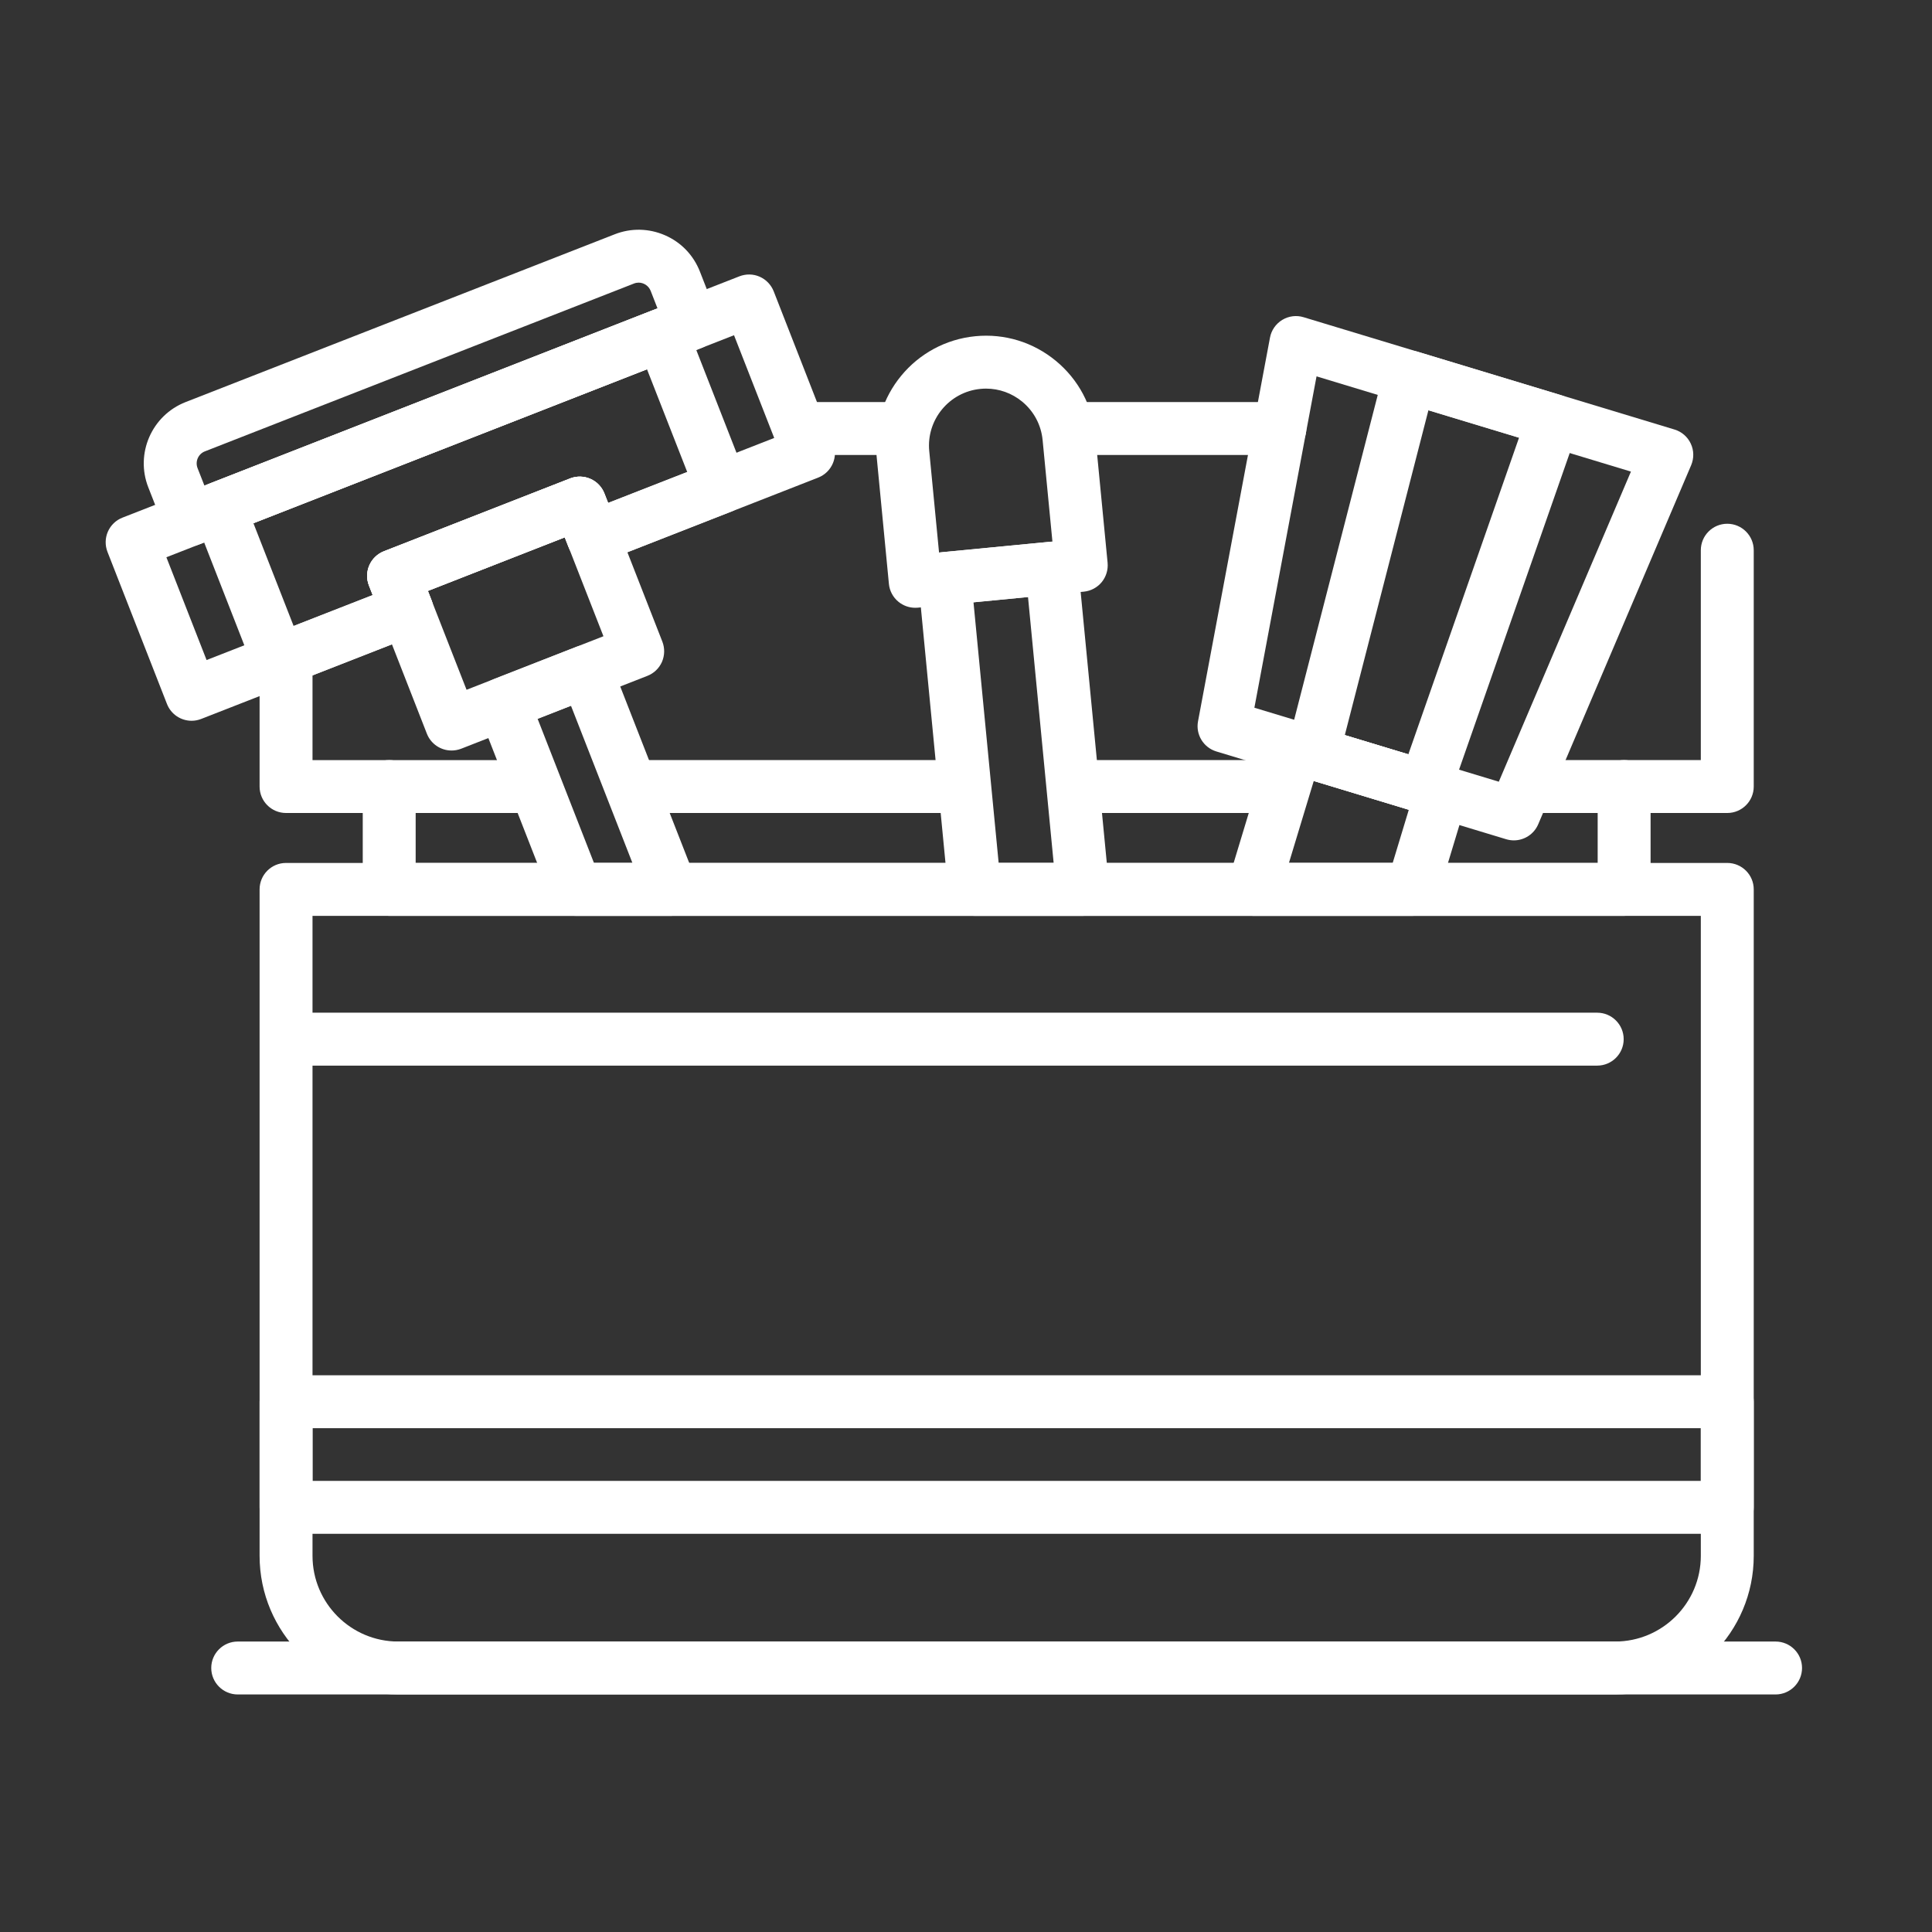
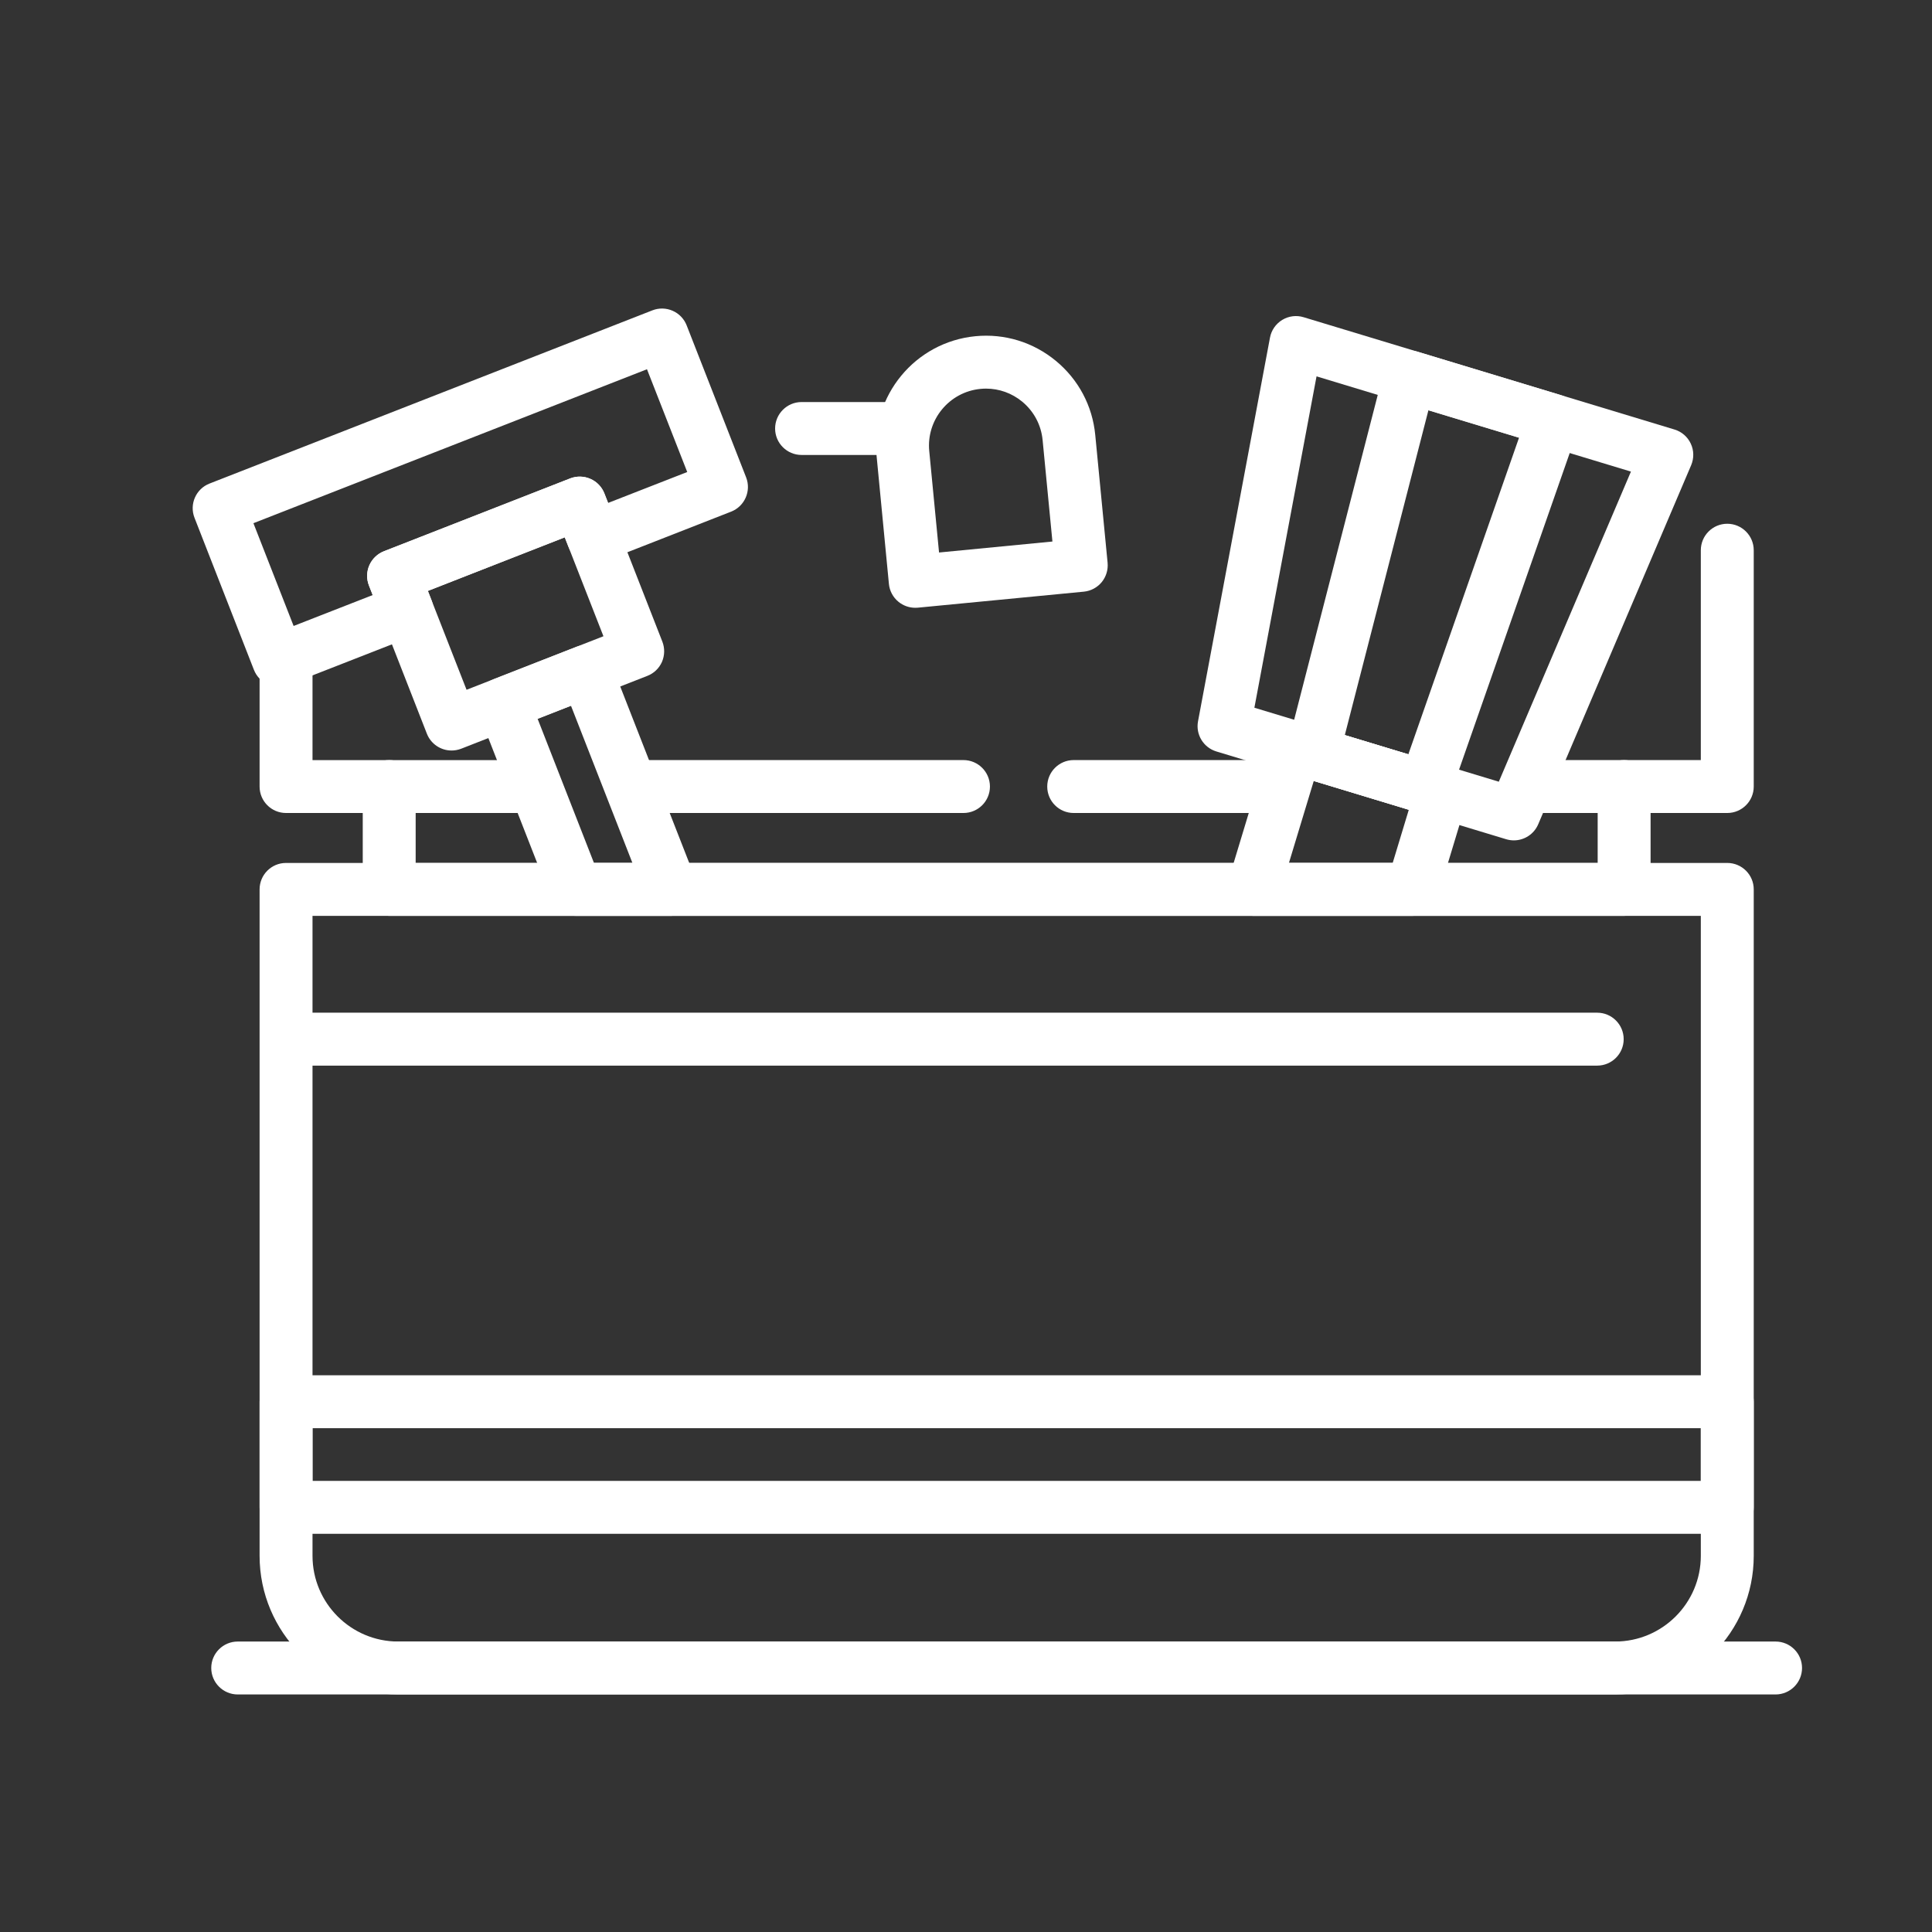
<svg xmlns="http://www.w3.org/2000/svg" width="41" height="41" viewBox="0 0 41 41" fill="none">
  <rect x="0" y="0" width="41" height="41" fill="#333333" stroke="none" />
  <path d="M34.275 35.959H8.45C6.828 35.959 5.509 34.639 5.509 33.017V18.874C5.509 18.564 5.76 18.313 6.07 18.313H36.655C36.965 18.313 37.217 18.564 37.217 18.874V33.017C37.217 34.639 35.897 35.959 34.275 35.959ZM6.632 19.436V33.017C6.632 34.02 7.447 34.836 8.45 34.836H34.275C35.278 34.836 36.094 34.02 36.094 33.017V19.436H6.632Z" fill="white" />
  <path d="M33.895 22.614H6.137C5.826 22.614 5.575 22.363 5.575 22.053C5.575 21.743 5.826 21.491 6.137 21.491H33.895C34.205 21.491 34.457 21.743 34.457 22.053C34.457 22.363 34.205 22.614 33.895 22.614Z" fill="white" />
  <path d="M37.68 35.959H5.045C4.735 35.959 4.483 35.707 4.483 35.397C4.483 35.087 4.735 34.836 5.045 34.836H37.68C37.99 34.836 38.242 35.087 38.242 35.397C38.242 35.707 37.99 35.959 37.68 35.959Z" fill="white" />
  <path d="M36.655 32.55H6.07C5.76 32.55 5.509 32.299 5.509 31.989V29.746C5.509 29.436 5.76 29.185 6.07 29.185H36.655C36.965 29.185 37.217 29.436 37.217 29.746V31.989C37.217 32.299 36.965 32.55 36.655 32.55ZM6.632 31.427H36.094V30.308H6.632V31.427Z" fill="white" />
  <path d="M34.467 19.436H8.26C7.95 19.436 7.698 19.184 7.698 18.874V16.692C7.698 16.382 7.95 16.13 8.26 16.13C8.57 16.13 8.821 16.382 8.821 16.692V18.313H33.905V16.692C33.905 16.382 34.157 16.13 34.467 16.13C34.777 16.13 35.028 16.382 35.028 16.692V18.874C35.028 19.184 34.777 19.436 34.467 19.436Z" fill="white" />
  <path d="M36.655 17.253H32.399C32.089 17.253 31.838 17.002 31.838 16.692C31.838 16.382 32.089 16.13 32.399 16.13H36.094V11.677C36.094 11.367 36.345 11.115 36.655 11.115C36.965 11.115 37.217 11.367 37.217 11.677V16.692C37.217 17.002 36.965 17.253 36.655 17.253Z" fill="white" />
  <path d="M27.241 17.253H22.785C22.475 17.253 22.224 17.002 22.224 16.692C22.224 16.382 22.475 16.13 22.785 16.13H27.241C27.551 16.13 27.802 16.382 27.802 16.692C27.802 17.002 27.551 17.253 27.241 17.253Z" fill="white" />
  <path d="M20.446 17.253H13.547C13.237 17.253 12.985 17.002 12.985 16.692C12.985 16.382 13.237 16.13 13.547 16.13H20.446C20.756 16.13 21.008 16.382 21.008 16.692C21.008 17.002 20.756 17.253 20.446 17.253Z" fill="white" />
  <path d="M11.291 17.253H6.07C5.76 17.253 5.509 17.002 5.509 16.692V13.95C5.509 13.64 5.76 13.388 6.07 13.388C6.38 13.388 6.632 13.64 6.632 13.95V16.131H11.291C11.601 16.131 11.852 16.382 11.852 16.692C11.852 17.002 11.601 17.253 11.291 17.253Z" fill="white" />
  <path d="M19.153 9.655H17.011C16.701 9.655 16.449 9.404 16.449 9.094C16.449 8.784 16.701 8.532 17.011 8.532H19.153C19.463 8.532 19.714 8.784 19.714 9.094C19.714 9.404 19.463 9.655 19.153 9.655Z" fill="white" />
-   <path d="M27.16 9.655H22.697C22.387 9.655 22.136 9.404 22.136 9.094C22.136 8.784 22.387 8.532 22.697 8.532H27.16C27.471 8.532 27.722 8.784 27.722 9.094C27.722 9.404 27.471 9.655 27.16 9.655Z" fill="white" />
  <path d="M32.126 17.834C32.072 17.834 32.018 17.826 31.964 17.81L25.813 15.947C25.539 15.864 25.371 15.588 25.424 15.307L26.951 7.165C26.98 7.008 27.075 6.872 27.211 6.789C27.348 6.706 27.513 6.685 27.665 6.732L35.535 9.115C35.688 9.161 35.814 9.27 35.881 9.415C35.949 9.559 35.951 9.725 35.889 9.872L32.643 17.493C32.553 17.704 32.346 17.834 32.126 17.834ZM26.62 15.019L31.807 16.589L34.611 10.008L27.939 7.987L26.62 15.019Z" fill="white" />
  <path d="M30.24 17.263C30.186 17.263 30.131 17.255 30.077 17.239L27.698 16.518C27.411 16.431 27.243 16.133 27.318 15.841L29.372 7.86C29.41 7.712 29.507 7.585 29.64 7.51C29.774 7.435 29.931 7.418 30.078 7.462L33.121 8.384C33.268 8.428 33.39 8.53 33.459 8.667C33.528 8.803 33.539 8.962 33.489 9.107L30.77 16.887C30.689 17.117 30.473 17.263 30.24 17.263ZM28.539 15.6L29.887 16.008L32.236 9.289L30.313 8.707L28.539 15.6Z" fill="white" />
  <path d="M19.423 12.898C19.293 12.898 19.167 12.853 19.066 12.77C18.951 12.676 18.878 12.539 18.864 12.391L18.603 9.68C18.479 8.4 19.42 7.259 20.699 7.135C21.32 7.075 21.925 7.261 22.406 7.657C22.886 8.053 23.184 8.612 23.243 9.232L23.505 11.943C23.519 12.091 23.474 12.239 23.38 12.354C23.285 12.469 23.148 12.542 23 12.556L19.477 12.896C19.459 12.897 19.441 12.898 19.423 12.898ZM20.925 8.247C20.886 8.247 20.847 8.249 20.807 8.253C20.144 8.317 19.656 8.909 19.72 9.572L19.928 11.725L22.334 11.492L22.126 9.34C22.095 9.018 21.941 8.729 21.692 8.523C21.473 8.343 21.205 8.247 20.925 8.247Z" fill="white" />
-   <path d="M4.066 15.296C3.841 15.296 3.629 15.16 3.543 14.938L2.281 11.712C2.227 11.573 2.23 11.419 2.289 11.283C2.349 11.146 2.46 11.039 2.599 10.985L15.691 5.864C15.831 5.81 15.985 5.812 16.121 5.872C16.257 5.932 16.364 6.043 16.419 6.182L17.68 9.409C17.794 9.697 17.651 10.023 17.362 10.136L12.792 11.924C12.653 11.977 12.498 11.975 12.362 11.915C12.225 11.855 12.118 11.744 12.064 11.605L11.985 11.403L9.08 12.54L9.159 12.742C9.213 12.88 9.21 13.035 9.15 13.171C9.091 13.307 8.979 13.415 8.841 13.469L4.27 15.257C4.203 15.283 4.134 15.296 4.066 15.296ZM3.531 11.826L4.384 14.007L7.909 12.628L7.83 12.426C7.776 12.287 7.779 12.133 7.838 11.996C7.898 11.86 8.009 11.753 8.148 11.699L12.099 10.153C12.238 10.099 12.393 10.102 12.529 10.162C12.665 10.221 12.772 10.333 12.826 10.472L12.905 10.673L16.43 9.294L15.577 7.114L3.531 11.826Z" fill="white" />
  <path d="M5.912 14.573C5.835 14.573 5.759 14.557 5.687 14.526C5.551 14.466 5.444 14.355 5.389 14.216L4.128 10.989C4.015 10.701 4.157 10.375 4.446 10.262L13.845 6.586C13.983 6.532 14.138 6.535 14.274 6.595C14.41 6.654 14.518 6.766 14.572 6.905L15.834 10.131C15.946 10.419 15.804 10.745 15.515 10.858L12.792 11.924C12.653 11.977 12.498 11.975 12.362 11.915C12.225 11.855 12.118 11.744 12.064 11.605L11.985 11.403L9.08 12.54L9.159 12.741C9.213 12.88 9.21 13.035 9.15 13.171C9.091 13.307 8.979 13.415 8.841 13.469L6.117 14.534C6.051 14.56 5.981 14.573 5.912 14.573ZM5.378 11.103L6.231 13.284L7.909 12.628L7.83 12.426C7.775 12.287 7.779 12.133 7.838 11.996C7.898 11.86 8.009 11.753 8.148 11.698L12.099 10.153C12.238 10.099 12.393 10.102 12.529 10.162C12.665 10.221 12.772 10.333 12.826 10.471L12.905 10.673L14.584 10.017L13.73 7.836L5.378 11.103Z" fill="white" />
-   <path d="M4.019 11.593C3.943 11.593 3.866 11.578 3.794 11.546C3.658 11.486 3.551 11.375 3.497 11.236L3.147 10.342C2.866 9.625 3.221 8.814 3.938 8.533L13.045 4.972C13.392 4.836 13.771 4.844 14.113 4.993C14.455 5.142 14.717 5.416 14.853 5.763L15.203 6.658C15.316 6.946 15.174 7.272 14.885 7.385L4.224 11.555C4.158 11.58 4.089 11.593 4.019 11.593ZM13.553 5.998C13.52 5.998 13.486 6.004 13.454 6.017L4.347 9.579C4.207 9.634 4.138 9.793 4.192 9.933L4.338 10.305L13.953 6.544L13.808 6.172C13.765 6.065 13.662 5.998 13.553 5.998Z" fill="white" />
  <path d="M9.582 15.927C9.358 15.927 9.146 15.792 9.059 15.57L7.83 12.426C7.775 12.287 7.778 12.133 7.838 11.996C7.898 11.86 8.009 11.753 8.148 11.698L12.099 10.153C12.238 10.099 12.392 10.102 12.528 10.162C12.665 10.221 12.772 10.333 12.826 10.471L14.056 13.616C14.11 13.755 14.107 13.909 14.048 14.046C13.988 14.182 13.877 14.289 13.738 14.343L9.787 15.889C9.719 15.915 9.65 15.927 9.582 15.927ZM9.08 12.54L9.901 14.638L12.806 13.502L11.985 11.403L9.08 12.54Z" fill="white" />
-   <path d="M22.978 19.436H20.683C20.394 19.436 20.152 19.216 20.124 18.928L19.488 12.331C19.474 12.182 19.519 12.035 19.613 11.92C19.708 11.805 19.845 11.732 19.993 11.718L22.267 11.499C22.576 11.47 22.85 11.695 22.879 12.004L23.537 18.82C23.552 18.978 23.5 19.135 23.394 19.252C23.287 19.369 23.136 19.436 22.978 19.436ZM21.193 18.313H22.36L21.816 12.67L20.659 12.782L21.193 18.313Z" fill="white" />
  <path d="M29.971 19.436H26.596C26.419 19.436 26.252 19.351 26.146 19.209C26.04 19.066 26.008 18.882 26.059 18.712L26.968 15.71C27.011 15.568 27.109 15.448 27.24 15.378C27.372 15.308 27.525 15.293 27.668 15.336L30.759 16.272C31.056 16.362 31.224 16.675 31.134 16.972L30.509 19.037C30.437 19.274 30.219 19.436 29.971 19.436ZM27.353 18.313H29.555L29.897 17.184L27.88 16.573L27.353 18.313Z" fill="white" />
  <path d="M14.243 19.436H12.222C11.991 19.436 11.783 19.294 11.699 19.079L10.159 15.14C10.104 15.002 10.107 14.847 10.167 14.711C10.227 14.574 10.338 14.467 10.477 14.413L12.231 13.727C12.519 13.614 12.845 13.757 12.958 14.046L14.766 18.67C14.834 18.842 14.812 19.038 14.707 19.191C14.602 19.344 14.429 19.436 14.243 19.436ZM12.605 18.313H13.421L12.117 14.977L11.409 15.254L12.605 18.313Z" fill="white" />
</svg>